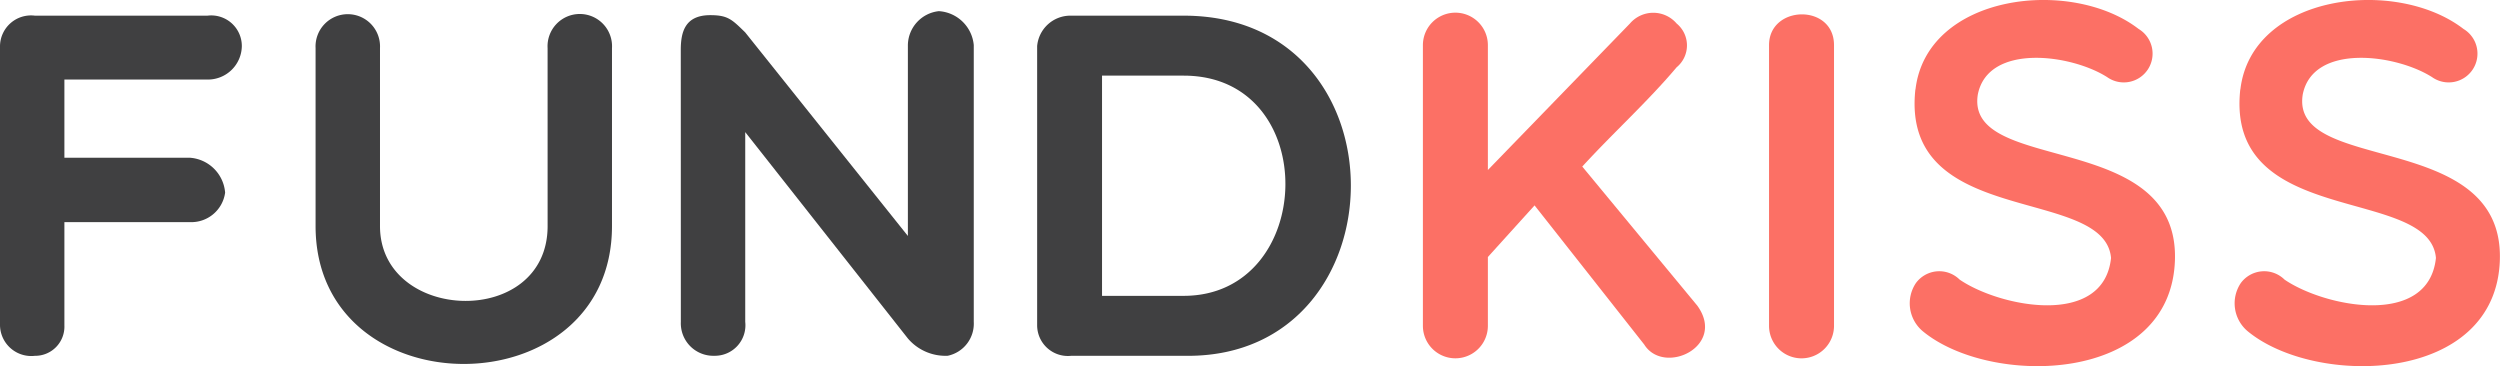
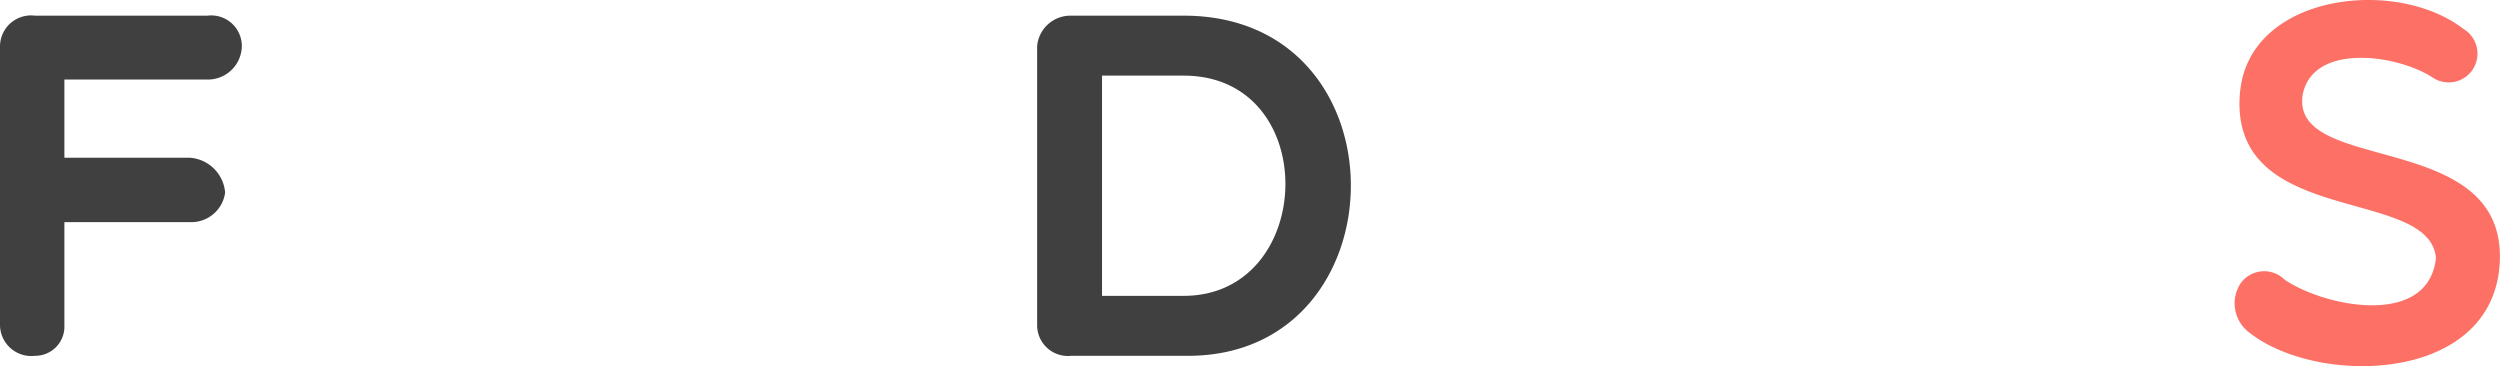
<svg xmlns="http://www.w3.org/2000/svg" width="115.423" height="16.905" viewBox="0 0 115.423 16.905">
  <g id="Сгруппировать_2228" data-name="Сгруппировать 2228" transform="translate(-170.657 -224.397)">
    <path id="Контур_7894" data-name="Контур 7894" d="M173.63,228.936v3.609h5.787a1.755,1.755,0,0,1,1.634,1.611,1.576,1.576,0,0,1-1.634,1.362H173.63v4.766a1.349,1.349,0,0,1-1.362,1.407,1.445,1.445,0,0,1-1.611-1.407V227.393a1.433,1.433,0,0,1,1.611-1.407h7.966a1.413,1.413,0,0,1,1.588,1.407,1.567,1.567,0,0,1-1.588,1.543Z" transform="translate(0 -0.866)" fill="#404041" />
-     <path id="Контур_7895" data-name="Контур 7895" d="M213.391,227.391a1.489,1.489,0,1,1,2.973,0v8.216c0,8.488-13.685,8.488-13.685,0v-8.216a1.489,1.489,0,1,1,2.974,0v8.216c0,4.471,7.739,4.743,7.739,0Z" transform="translate(-17.452 -0.773)" fill="#404041" />
-     <path id="Контур_7896" data-name="Контур 7896" d="M239.738,227.33c0-.817.182-1.611,1.362-1.611.817,0,1,.2,1.611.794l7.512,9.4V227.1a1.6,1.6,0,0,1,1.43-1.566,1.728,1.728,0,0,1,1.612,1.566v12.778a1.515,1.515,0,0,1-1.2,1.566,2.279,2.279,0,0,1-1.839-.795l-7.512-9.531v8.761a1.41,1.41,0,0,1-1.43,1.566,1.5,1.5,0,0,1-1.543-1.566Z" transform="translate(-37.65 -0.622)" fill="#404041" />
    <path id="Контур_7897" data-name="Контур 7897" d="M277.467,241.691a1.42,1.42,0,0,1-1.566-1.407V227.393a1.541,1.541,0,0,1,1.566-1.407h5.2c10.371,0,10.144,15.705.2,15.705Zm1.43-12.936v10.167h3.768c6.127,0,6.4-10.167,0-10.167Z" transform="translate(-57.36 -0.866)" fill="#404041" />
-     <path id="Контур_7898" data-name="Контур 7898" d="M320.207,234.587l-2.156,2.383v3.177a1.5,1.5,0,0,1-3,0V227.189a1.5,1.5,0,0,1,3,0v5.764l6.559-6.763a1.419,1.419,0,0,1,2.156,0,1.308,1.308,0,0,1,0,2.02c-1.338,1.588-2.905,3-4.357,4.584l5.311,6.422c1.361,1.884-1.543,3.246-2.451,1.794Z" transform="translate(-78.7 -0.707)" fill="#fc7065" />
-     <path id="Контур_7899" data-name="Контур 7899" d="M350.17,227.276c0-1.861,3-1.929,3,0v12.959a1.5,1.5,0,0,1-3,0Z" transform="translate(-97.838 -0.794)" fill="#fc7065" />
-     <path id="Контур_7900" data-name="Контур 7900" d="M364.721,228.524c.522-4.4,7.172-5.2,10.3-2.791a1.329,1.329,0,1,1-1.452,2.224c-1.679-1.067-5.492-1.566-5.969.795-.612,3.722,9.26,1.588,9.1,7.625-.158,5.764-8.51,5.9-11.642,3.313a1.679,1.679,0,0,1-.318-2.224,1.338,1.338,0,0,1,2.02-.159c1.86,1.271,6.65,2.224,6.989-1-.3-3.359-9.736-1.339-9.033-7.784" transform="translate(-105.627)" fill="#fc7065" />
    <path id="Контур_7901" data-name="Контур 7901" d="M397.69,228.524c.523-4.4,7.172-5.2,10.3-2.791a1.329,1.329,0,1,1-1.452,2.224c-1.679-1.067-5.492-1.566-5.968.795-.613,3.722,9.26,1.588,9.1,7.625-.159,5.764-8.51,5.9-11.643,3.313a1.679,1.679,0,0,1-.318-2.224,1.338,1.338,0,0,1,2.02-.159c1.861,1.271,6.65,2.224,6.989-1-.295-3.359-9.736-1.339-9.033-7.784" transform="translate(-123.596)" fill="#fc7065" />
  </g>
</svg>